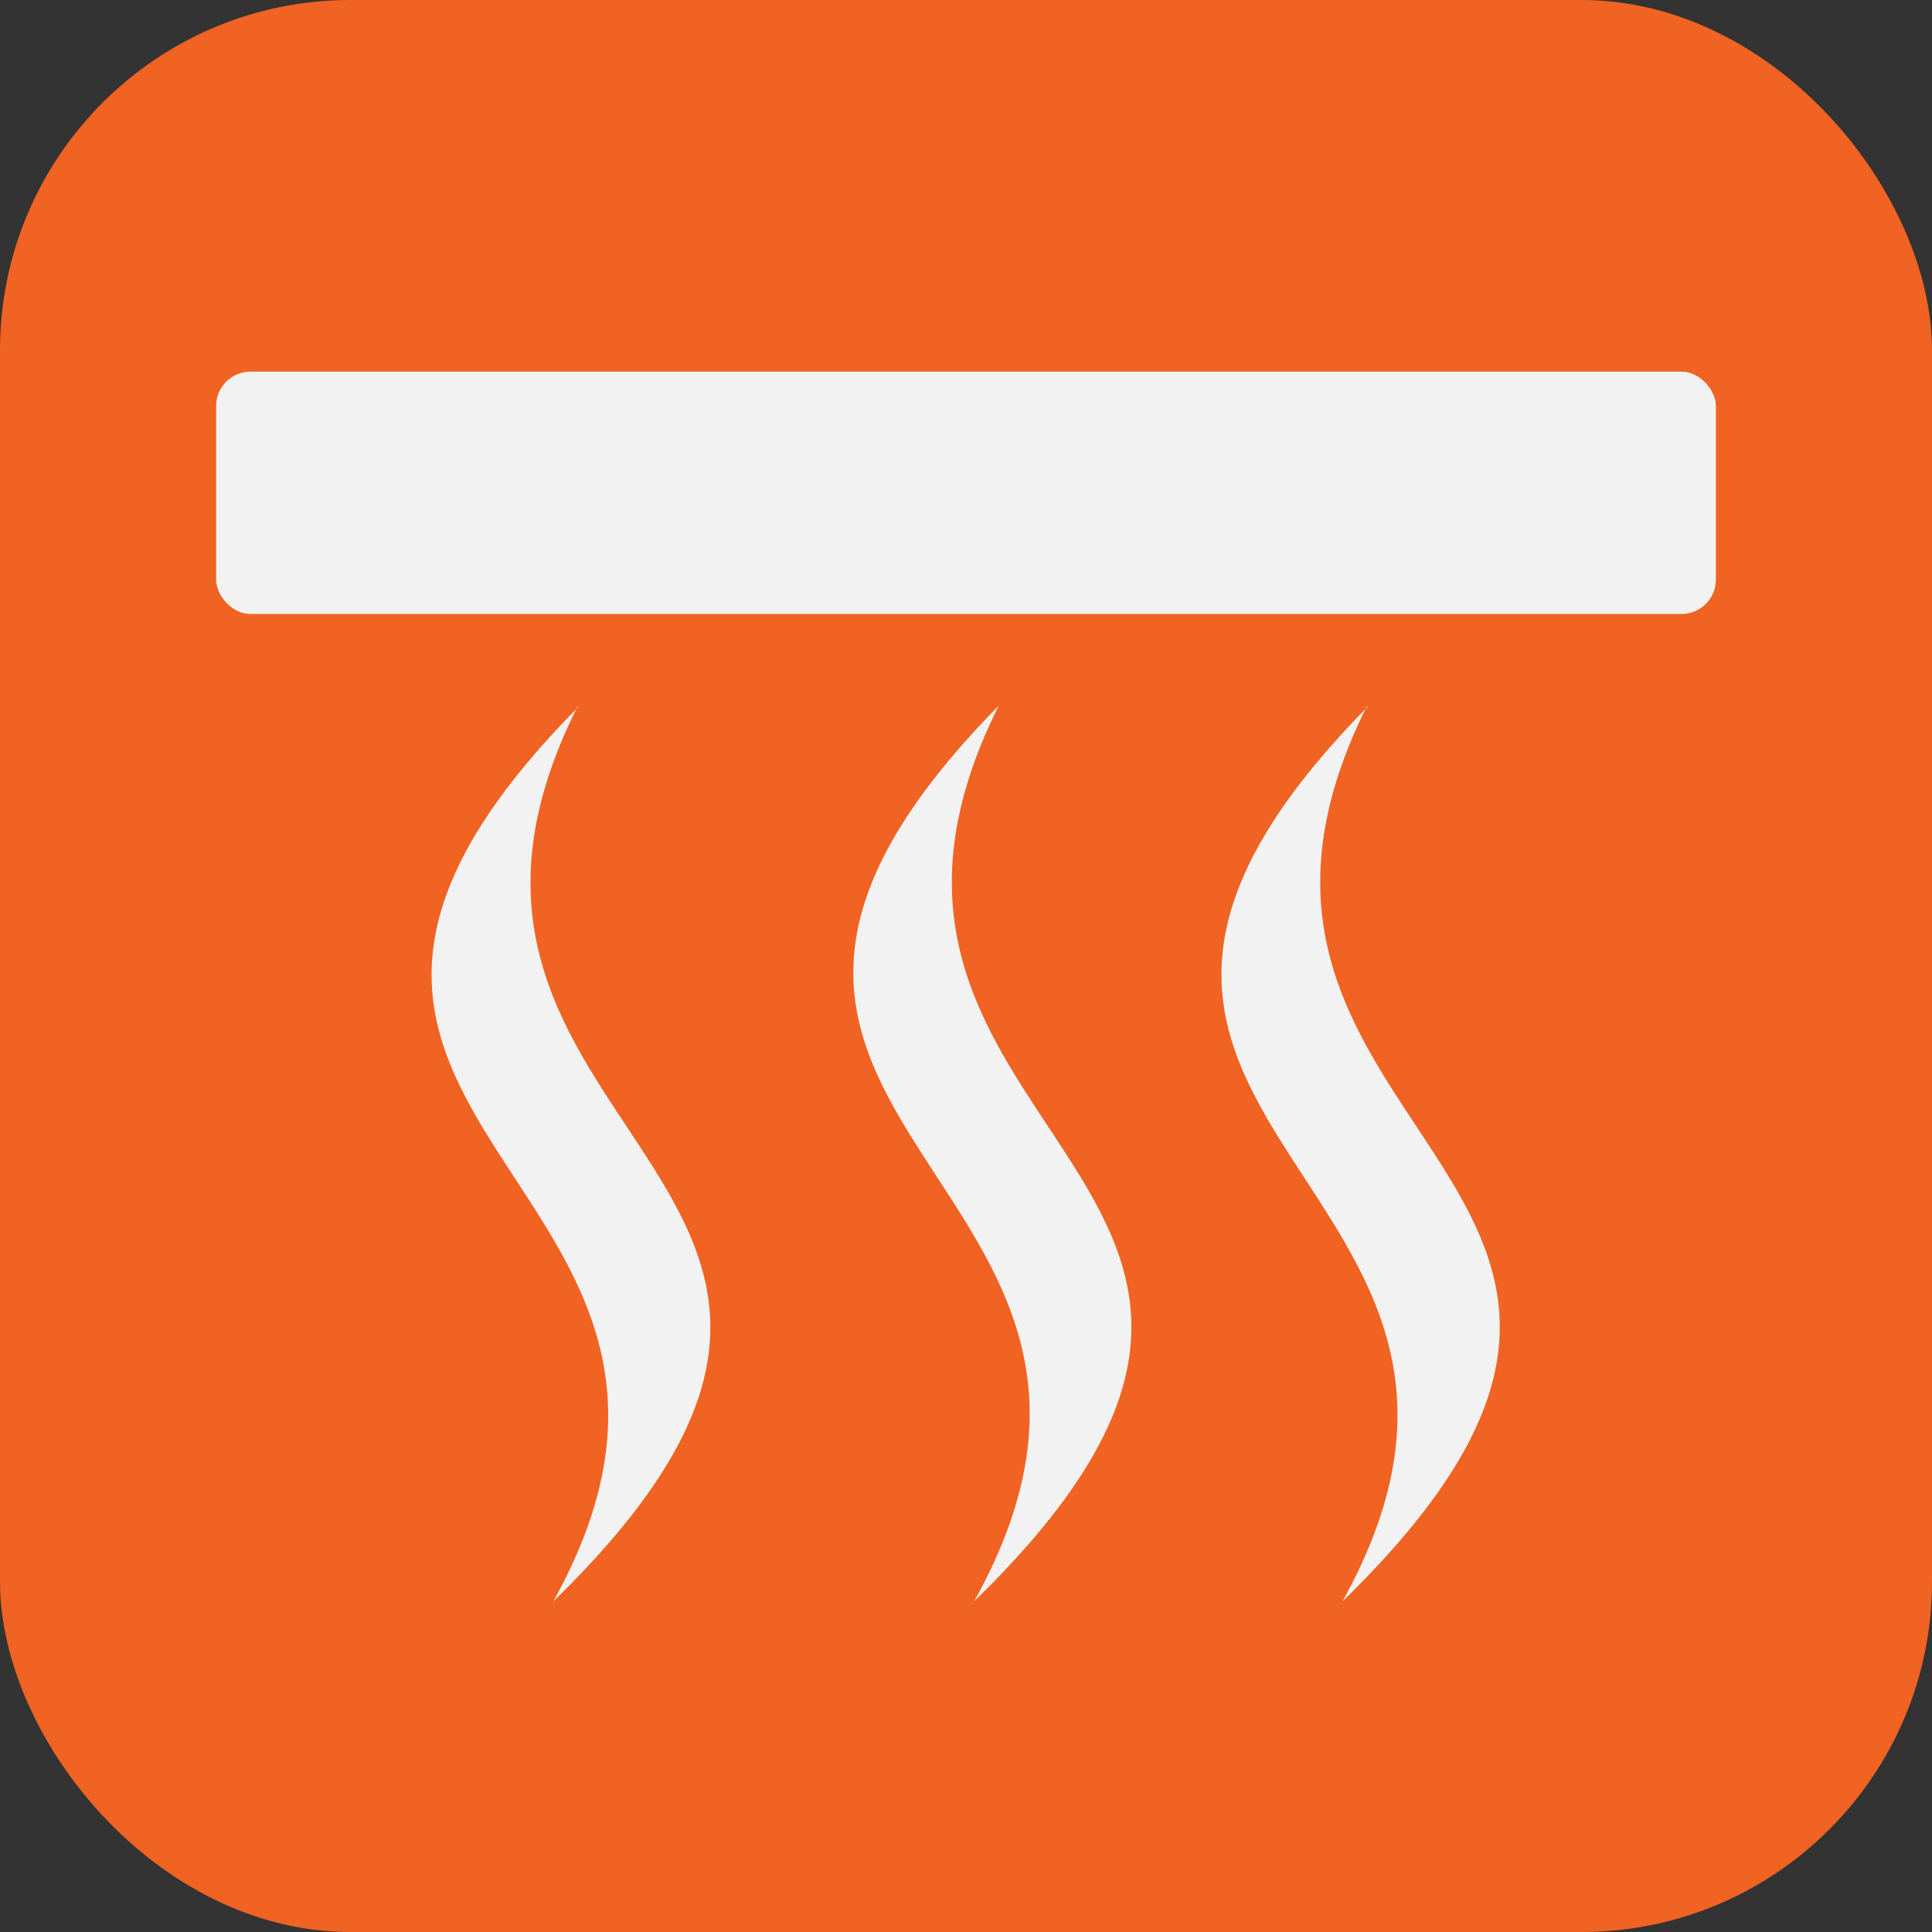
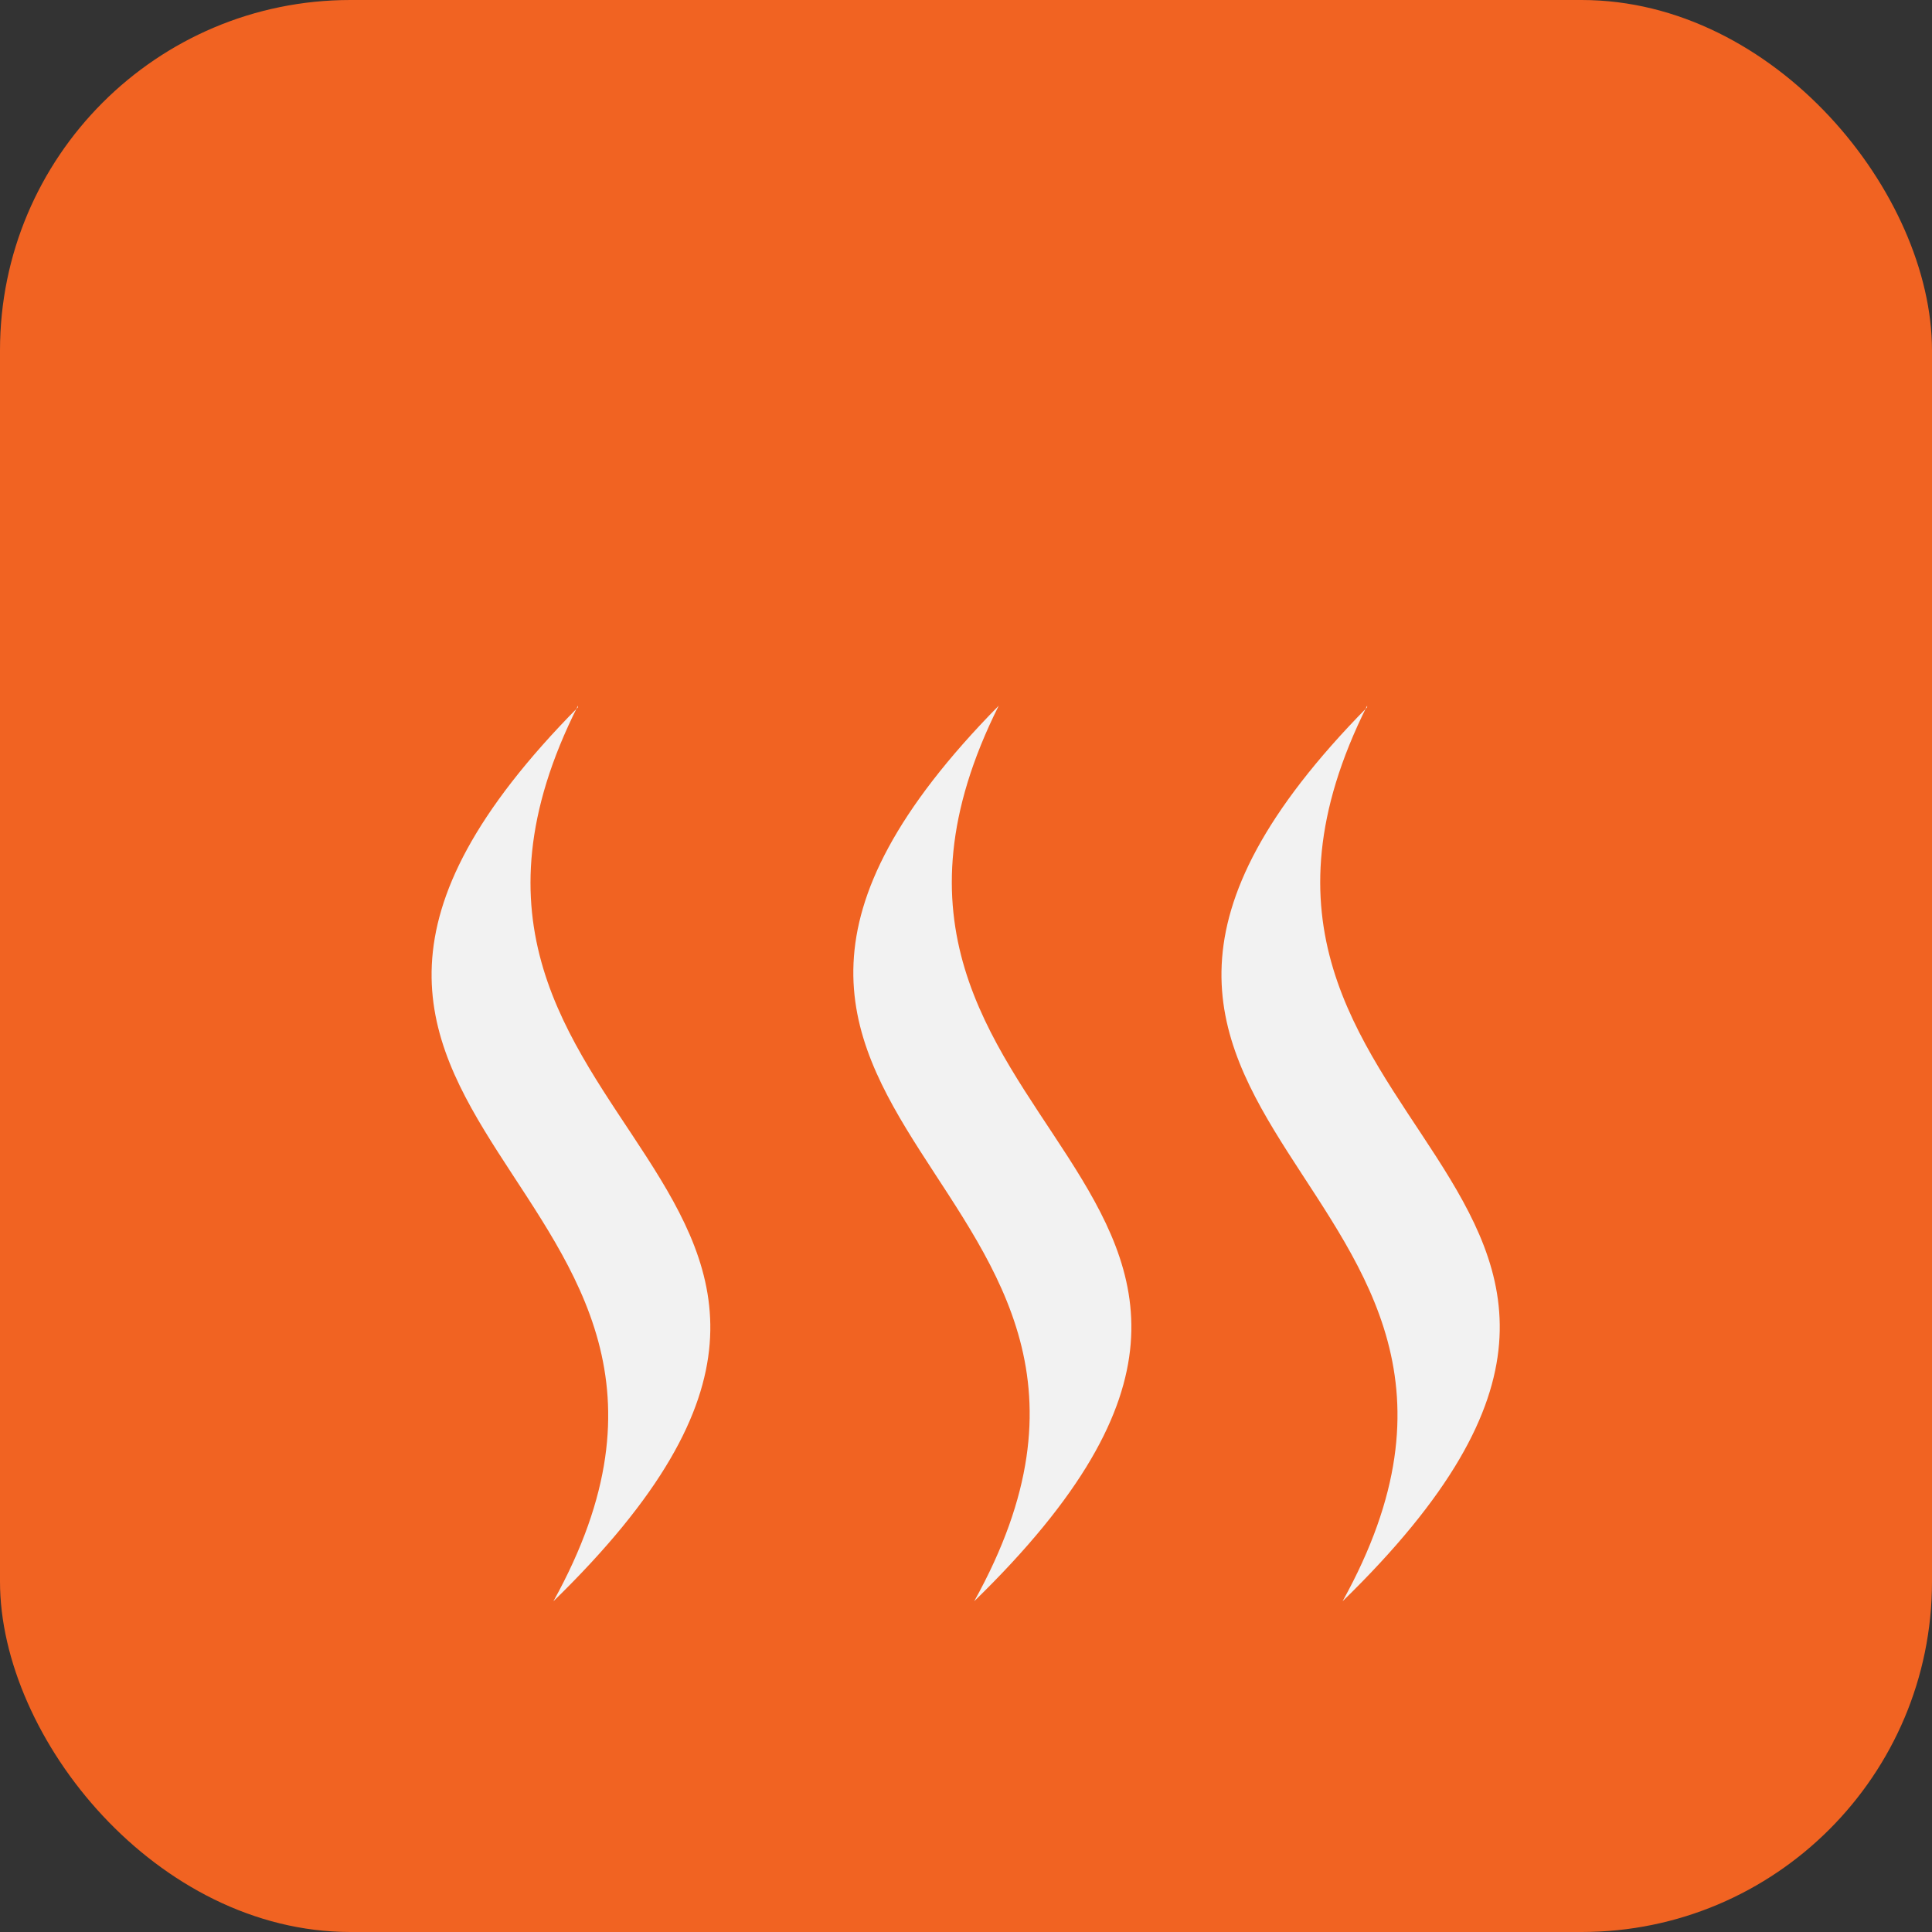
<svg xmlns="http://www.w3.org/2000/svg" viewBox="0 0 118 118">
  <rect x="0" y="0" width="118" height="118" fill="#333333" stroke="none" />
  <defs>
    <style>.cls-2{fill:#f2f2f2}</style>
  </defs>
  <g id="Vrstva_2" data-name="Vrstva 2">
    <g id="Layer_1" data-name="Layer 1">
      <rect width="118" height="118" rx="21.4" fill="#f16322" />
      <path class="cls-2" d="M35.3 43.1C22 69.5 60.3 72 33.8 97.8c14.4-26-23.9-28.9 1.5-54.6zM61 43.1C47.8 69.5 86 72 59.5 97.8 74 71.7 35.7 68.8 61 43.1zM83.5 43.1C70.3 69.5 108.5 72 82 97.8c14.4-26-23.8-28.9 1.5-54.6z" />
-       <rect class="cls-2" x="13.2" y="22.7" width="91.6" height="14.8" rx="2.1" />
    </g>
  </g>
</svg>